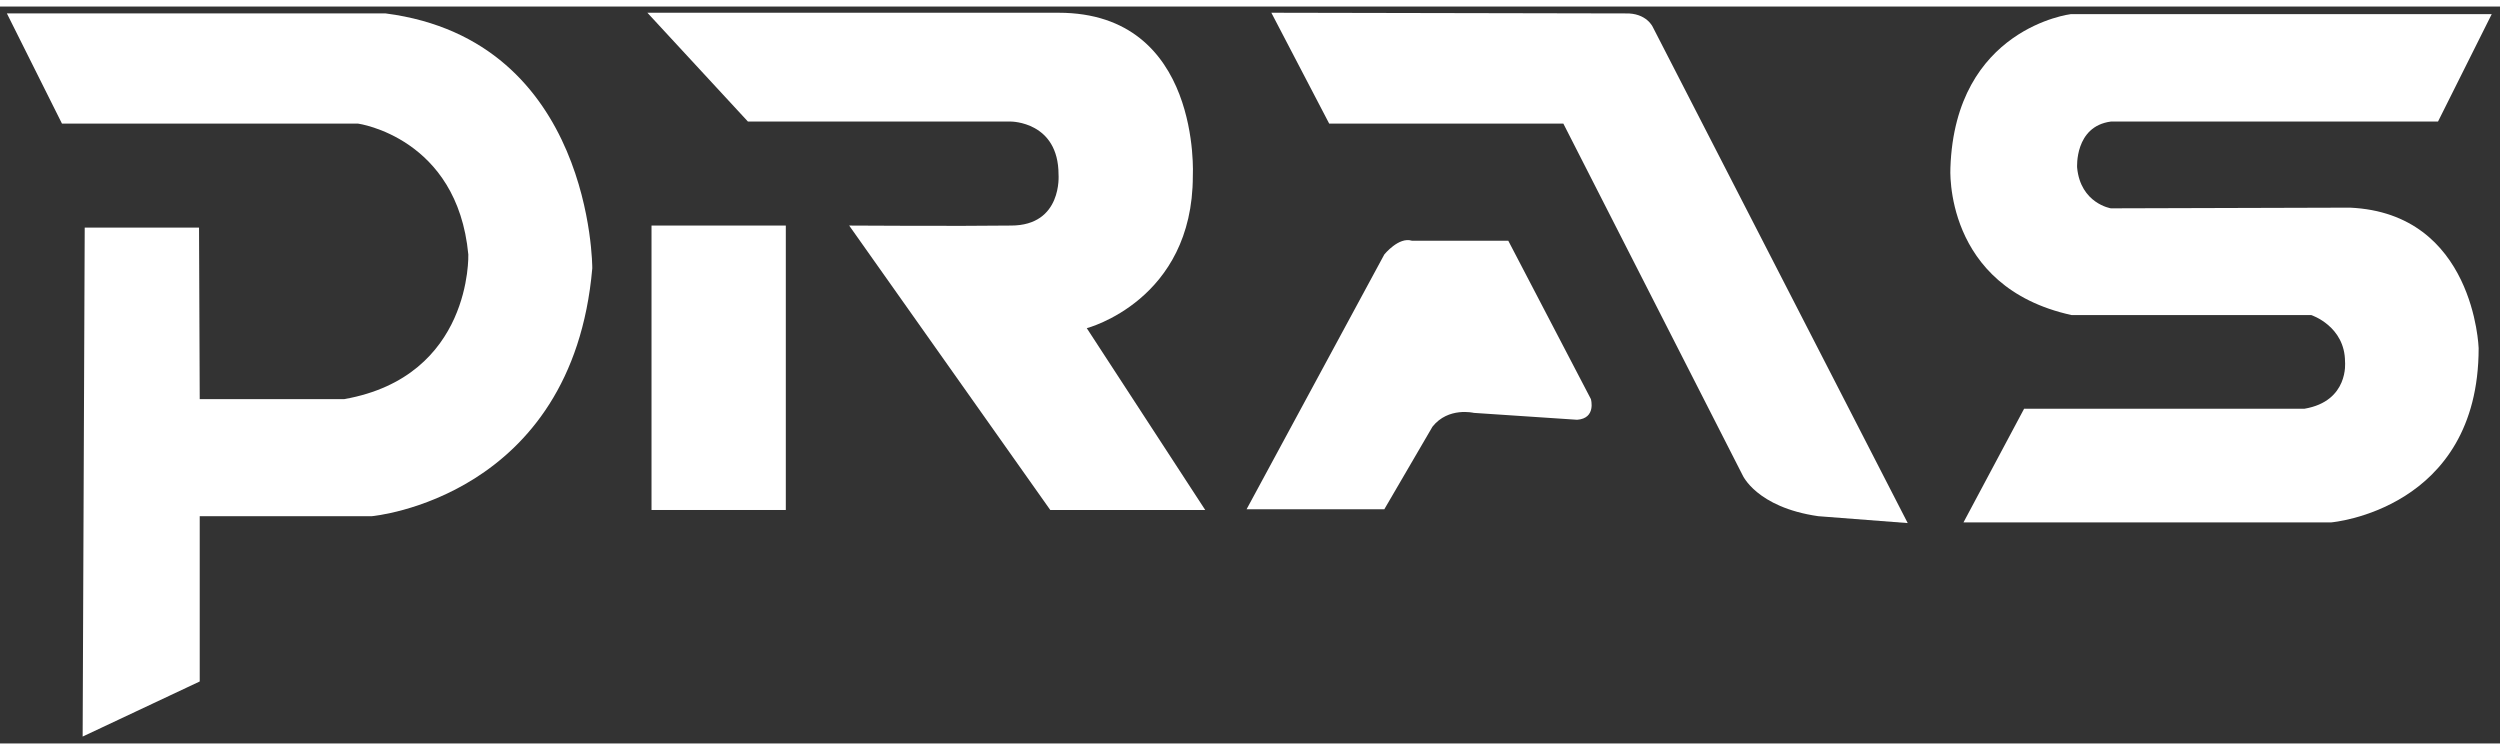
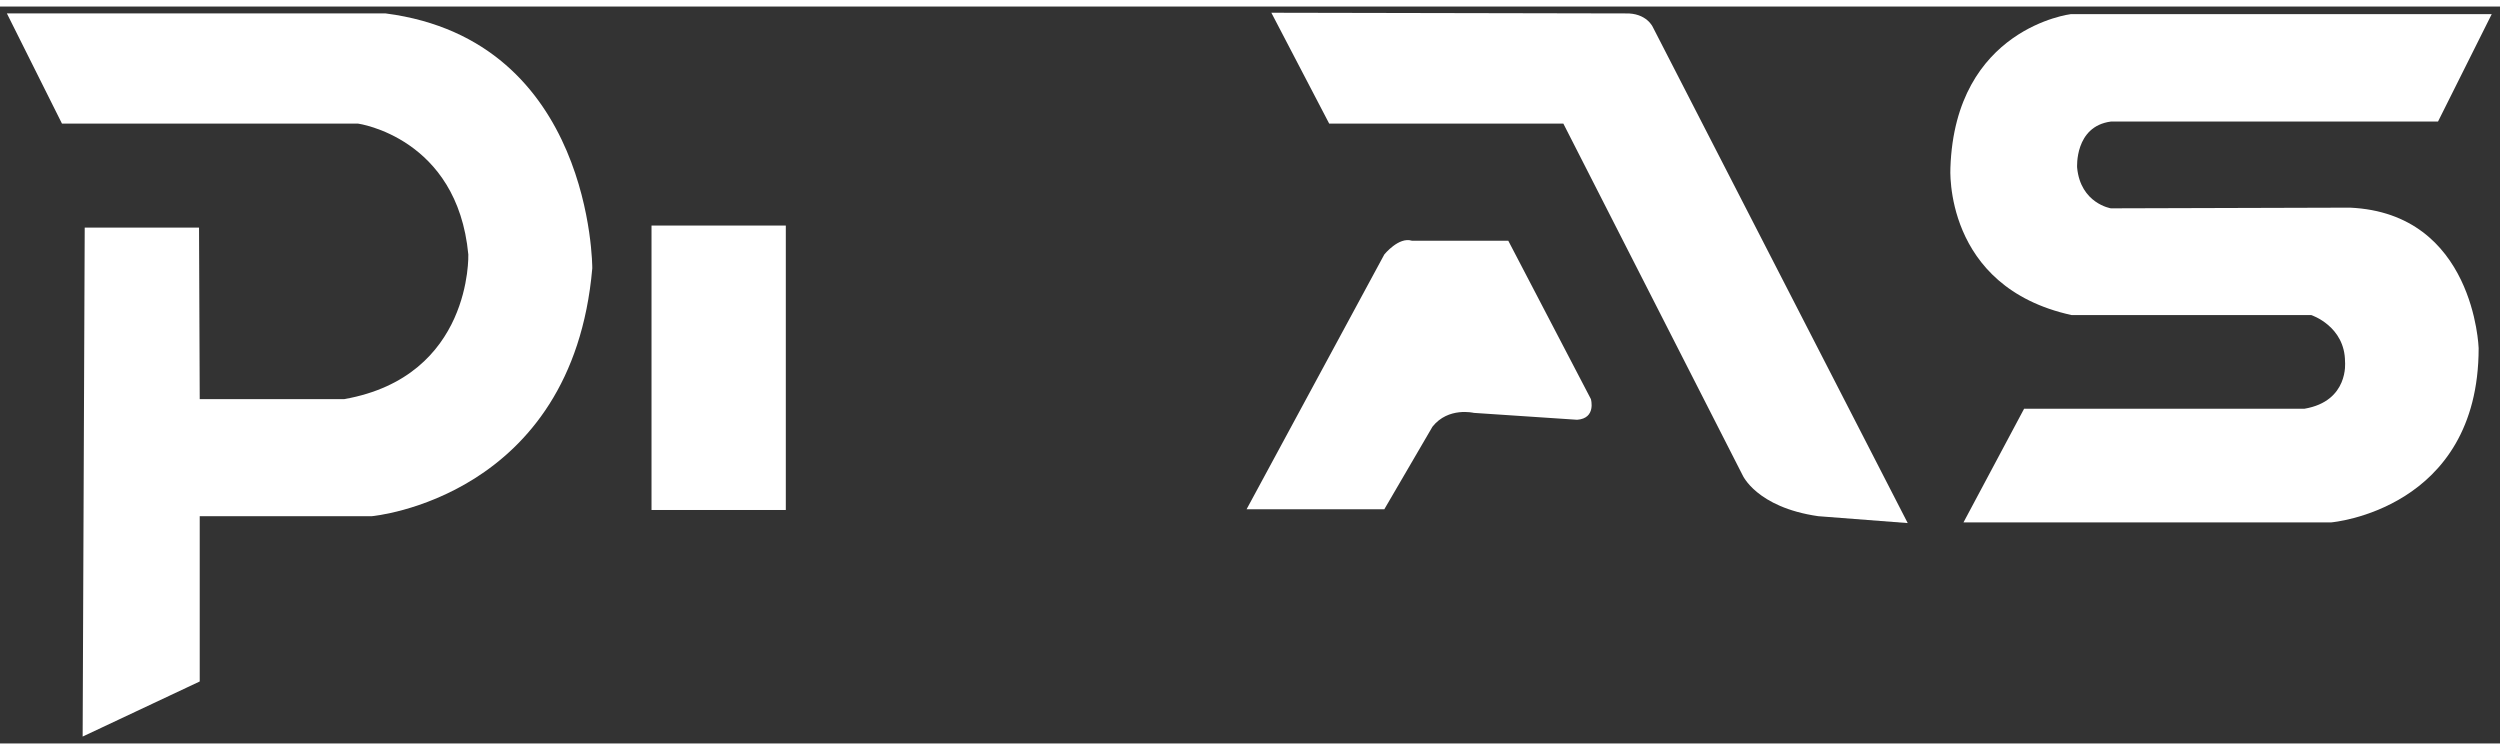
<svg xmlns="http://www.w3.org/2000/svg" version="1.2" viewBox="84 197 363 107" width="500" height="150">
  <rect x="84" y="197" width="363" height="107" fill="#333333" stroke="none" />
  <path fill="#fff" d="m445.8 198.1h-61.1c0 0-16.8 2-17.5 22.3 0 0-1.1 17.3 17.6 21.4h34.8c0 0 4.9 1.6 4.9 6.8 0 0 0.6 5.7-5.9 6.8h-40.7l-8.8 16.5h53.4c0 0 21.4-1.8 21.4-25.3 0 0-0.6-19.6-18.7-20.4l-34.7 0.1c0 0-4.4-0.7-4.9-5.9 0 0-0.4-6 4.9-6.7h47.5z" />
  <path fill="#fff" d="m268.6 197.9l8.4 16.1h34l26 51c0 0 2 4.7 11 6l13 1-37-72c0 0-0.9-2.1-4-2z" />
  <path fill="#fff" d="m265 270l20-37c0 0 2.1-2.6 4-2h14l12 23c0 0 0.8 2.8-2 3l-15-1c0 0-3.7-0.9-6 2l-7 12z" />
-   <path fill-rule="evenodd" fill="#fff" d="m178 197.9l14.6 15.8h38.2c0 0 6.9 0 6.9 7.7 0 0 0.6 7.4-6.9 7.4-7.4 0.1-23.5 0-23.5 0l29.2 41.3h22.5l-17.2-26.4c0 0 15.4-4 15.4-22.1 0 0 1.3-23.7-19.5-23.7z" />
  <path fill-rule="evenodd" fill="#fff" d="m178.6 228.8v41.3h19.5v-41.3z" />
  <path fill="#fff" d="m96.3 229.1l-0.3 73.9 17-8v-24h25c0 0 29.1-2.6 32-36 0 0 0.1-33.1-30-37h-55l8 16h43c0 0 14.4 2 16 19 0 0 0.6 17.7-18 21h-21l-0.1-24.9z" />
</svg>